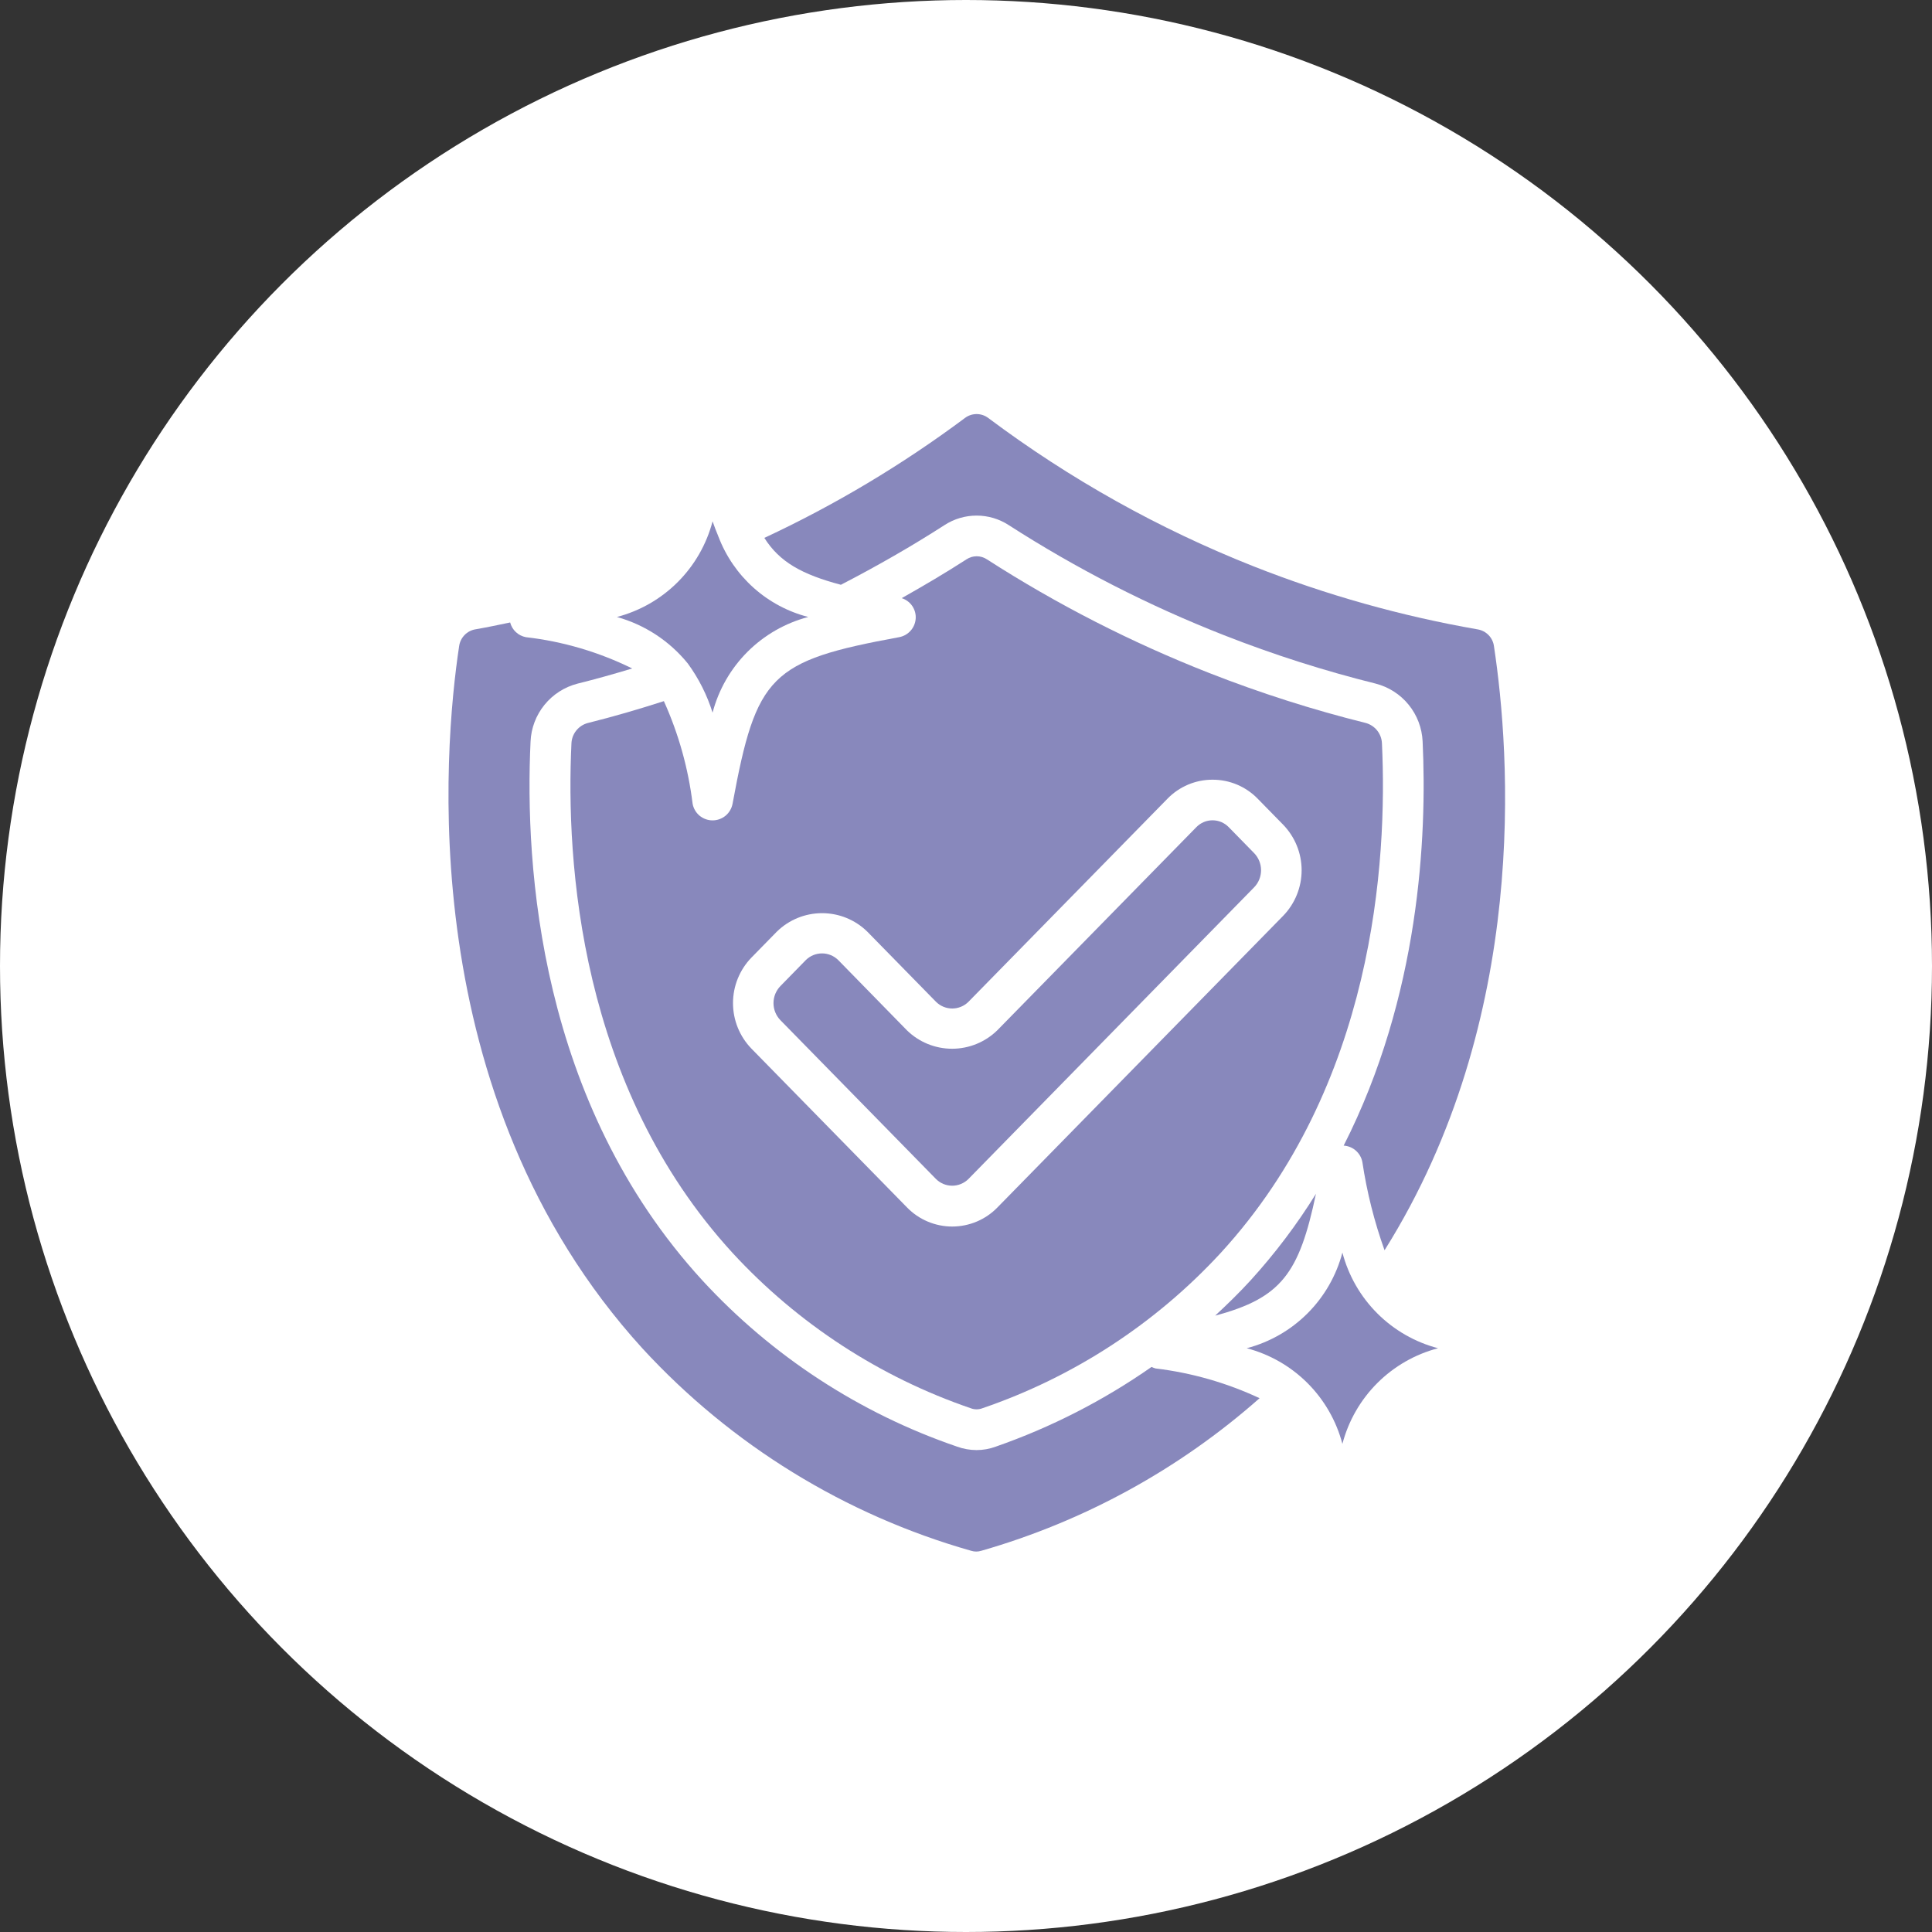
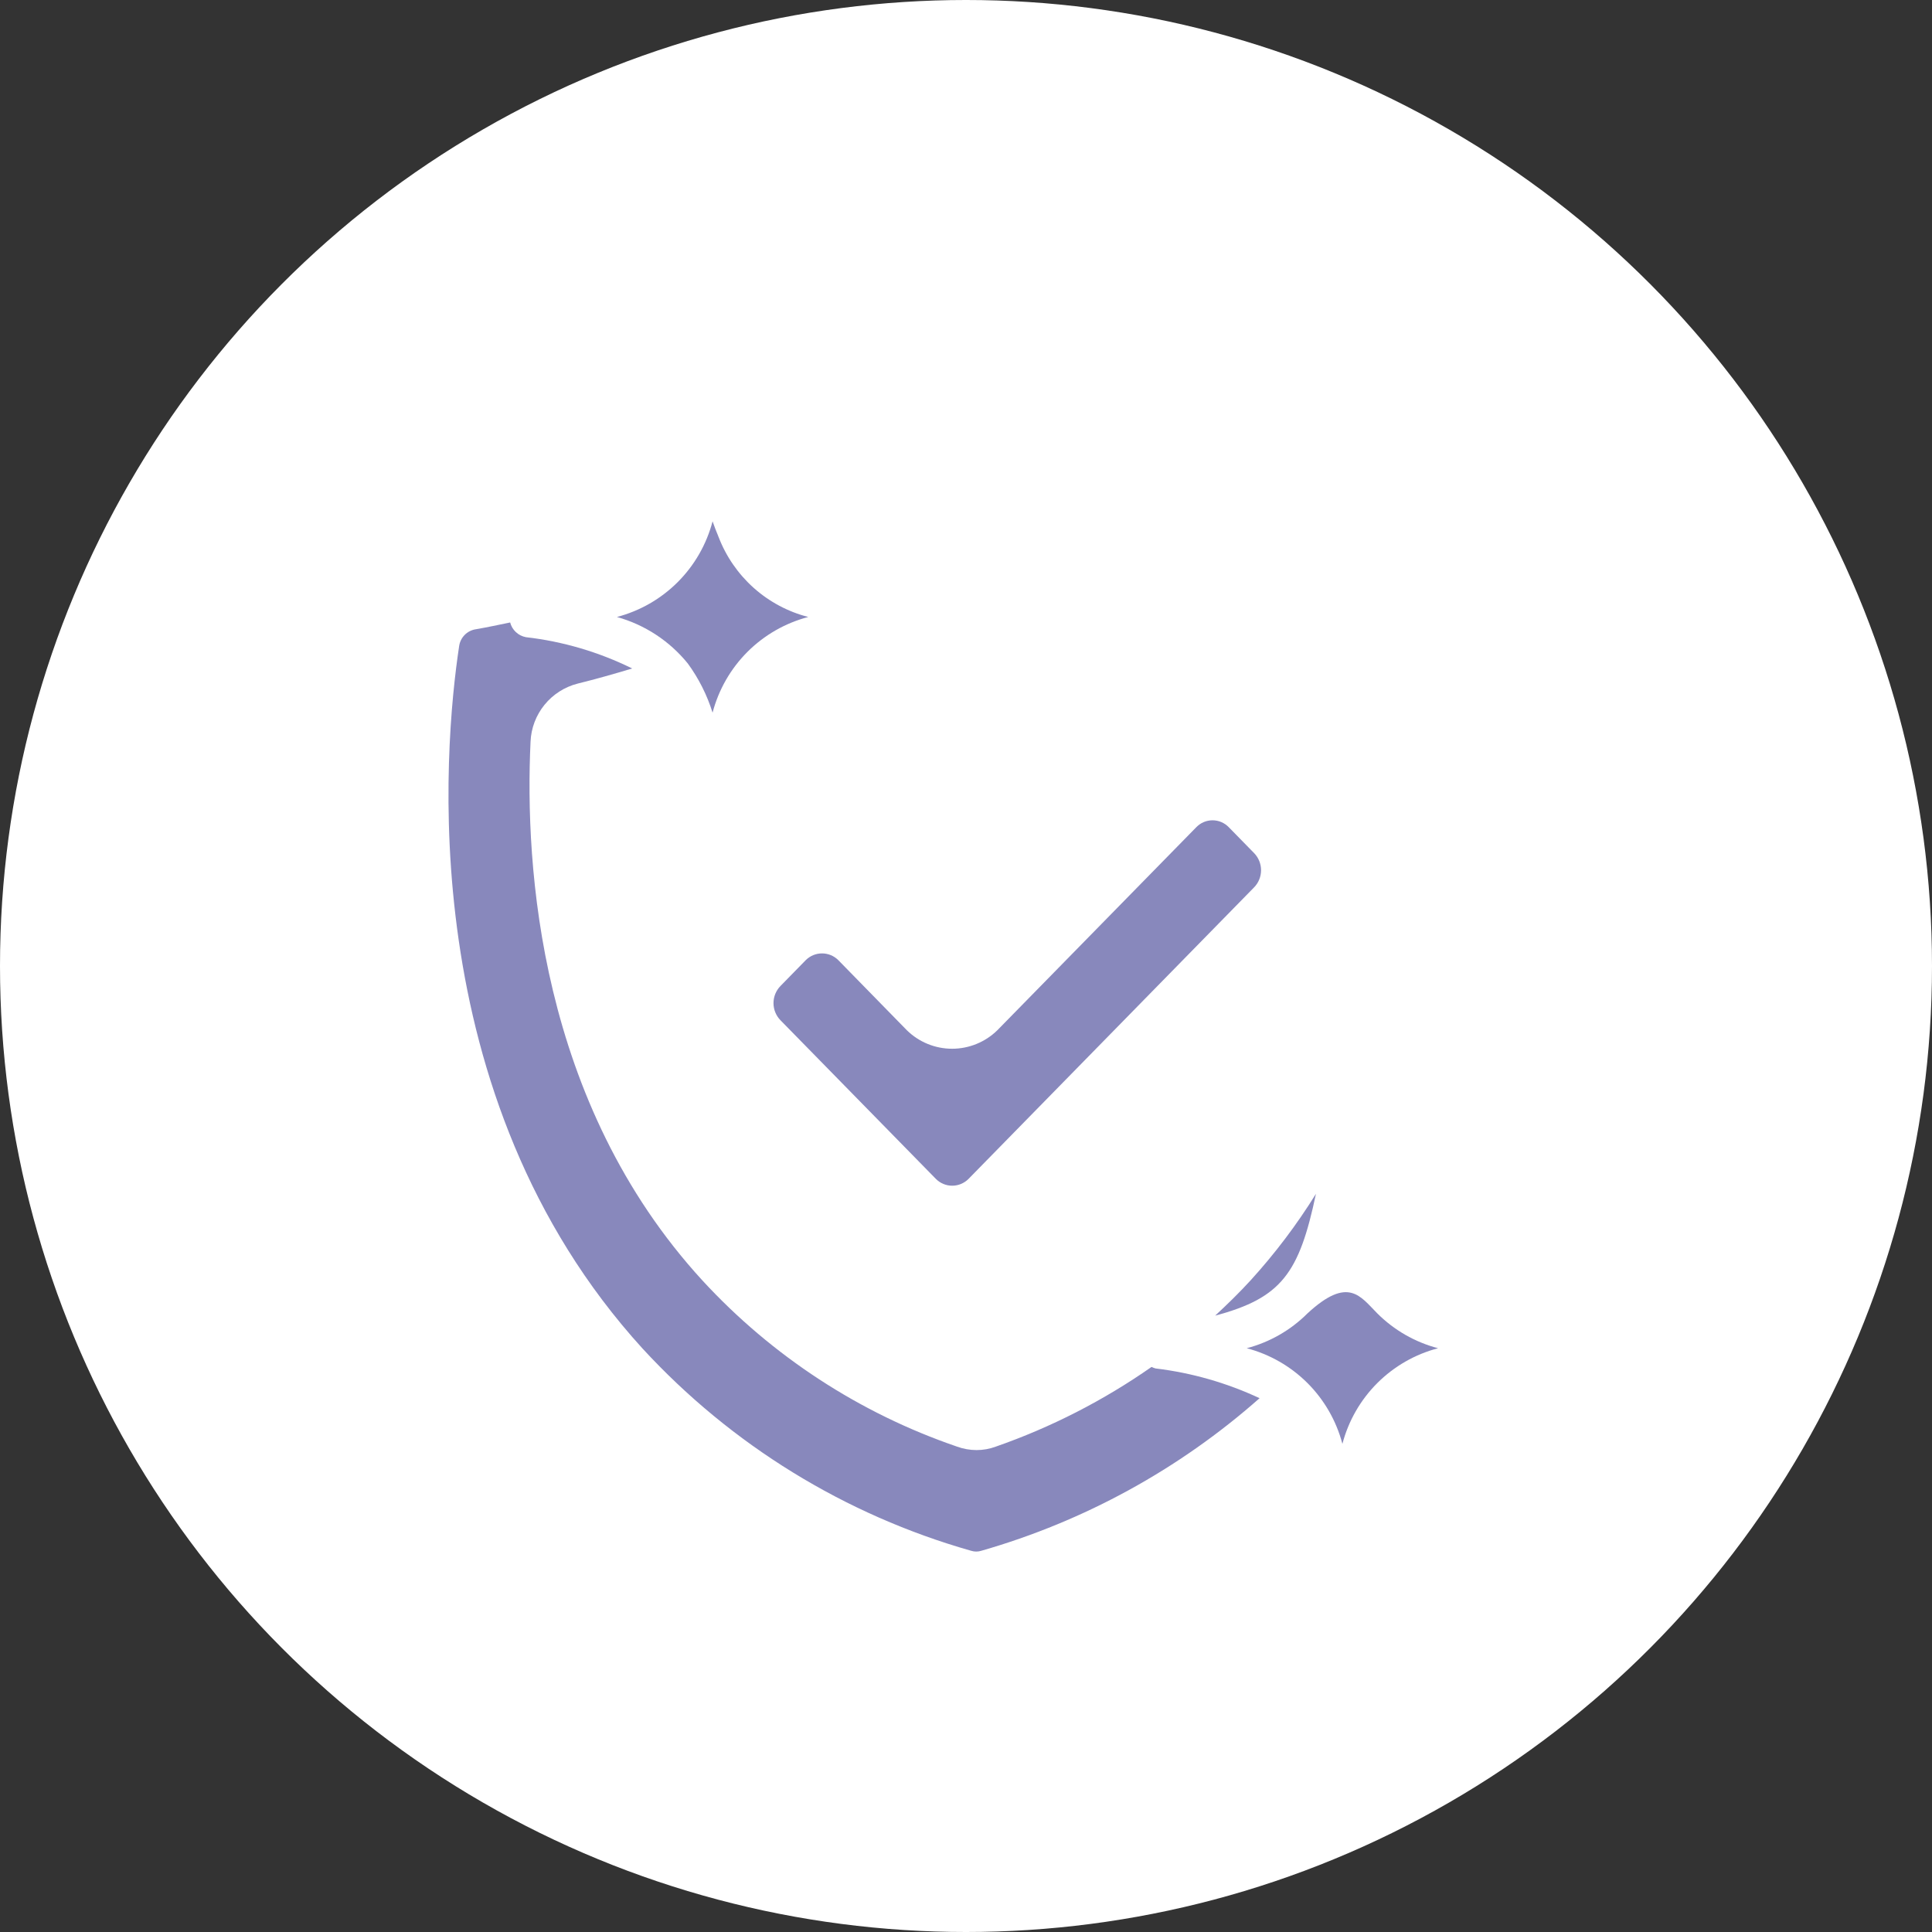
<svg xmlns="http://www.w3.org/2000/svg" width="75" height="75" viewBox="0 0 75 75" fill="none">
  <rect x="0" y="0" width="75" height="75" fill="#333333" stroke="none" />
  <circle cx="37.5" cy="37.5" r="37.5" fill="white" />
-   <path d="M52.112 56.051C51.877 55.159 51.41 54.345 50.758 53.692C50.105 53.04 49.291 52.572 48.398 52.338C49.291 52.104 50.105 51.637 50.758 50.984C51.41 50.332 51.877 49.517 52.112 48.625C52.346 49.517 52.813 50.332 53.465 50.984C54.118 51.637 54.932 52.104 55.825 52.338C54.932 52.572 54.118 53.04 53.465 53.692C52.813 54.345 52.346 55.159 52.112 56.051Z" fill="#8888BC" />
+   <path d="M52.112 56.051C51.877 55.159 51.41 54.345 50.758 53.692C50.105 53.04 49.291 52.572 48.398 52.338C49.291 52.104 50.105 51.637 50.758 50.984C52.346 49.517 52.813 50.332 53.465 50.984C54.118 51.637 54.932 52.104 55.825 52.338C54.932 52.572 54.118 53.04 53.465 53.692C52.813 54.345 52.346 55.159 52.112 56.051Z" fill="#8888BC" />
  <path d="M27.662 20.238C27.732 20.444 27.808 20.633 27.884 20.816C27.884 20.822 27.884 20.828 27.888 20.834L27.894 20.842C28.184 21.601 28.652 22.279 29.257 22.82C29.863 23.361 30.589 23.749 31.376 23.951C30.483 24.186 29.669 24.653 29.016 25.305C28.364 25.958 27.897 26.772 27.662 27.665C27.448 26.98 27.123 26.335 26.7 25.756C25.992 24.883 25.031 24.253 23.949 23.951C24.842 23.717 25.656 23.25 26.308 22.598C26.961 21.945 27.428 21.131 27.662 20.238Z" fill="#8888BC" />
  <path d="M48.897 54.278C47.621 53.681 46.259 53.291 44.86 53.123C44.806 53.109 44.753 53.089 44.703 53.064C42.839 54.367 40.804 55.409 38.656 56.158C38.417 56.247 38.163 56.292 37.908 56.292C37.648 56.291 37.39 56.245 37.145 56.155C33.369 54.861 29.975 52.646 27.27 49.71C20.93 42.799 20.367 33.635 20.596 28.788C20.618 28.267 20.808 27.767 21.137 27.361C21.466 26.956 21.916 26.668 22.421 26.538C23.139 26.361 23.841 26.161 24.542 25.95C23.246 25.311 21.849 24.899 20.414 24.735C20.268 24.707 20.134 24.639 20.026 24.538C19.918 24.437 19.841 24.307 19.804 24.164C19.359 24.256 18.914 24.352 18.464 24.429C18.3 24.455 18.149 24.533 18.034 24.652C17.919 24.77 17.845 24.923 17.823 25.087C17.232 28.999 15.999 42.53 24.945 52.352C28.391 56.094 32.803 58.81 37.696 60.2C37.827 60.242 37.967 60.242 38.098 60.2C42.093 59.054 45.782 57.031 48.897 54.278Z" fill="#8888BC" />
-   <path d="M29.672 20.881C30.261 21.815 31.131 22.301 32.644 22.701C34.051 21.973 35.404 21.197 36.665 20.385C37.036 20.143 37.47 20.015 37.912 20.015C38.355 20.015 38.788 20.143 39.159 20.385C41.798 22.082 44.597 23.514 47.518 24.659C49.435 25.412 51.399 26.039 53.398 26.536C53.903 26.665 54.354 26.952 54.683 27.357C55.012 27.761 55.202 28.261 55.226 28.782C55.4 32.477 55.107 38.671 52.161 44.473C52.335 44.483 52.502 44.551 52.633 44.666C52.765 44.782 52.854 44.938 52.887 45.11C53.062 46.277 53.35 47.424 53.748 48.535C59.392 39.546 58.623 29.224 57.996 25.09C57.975 24.927 57.903 24.775 57.789 24.657C57.675 24.539 57.527 24.46 57.365 24.433C54.392 23.915 51.479 23.096 48.671 21.988C44.996 20.535 41.532 18.598 38.368 16.229C38.237 16.129 38.077 16.074 37.912 16.074C37.746 16.074 37.586 16.129 37.455 16.229C35.026 18.041 32.418 19.6 29.672 20.881Z" fill="#8888BC" />
  <path d="M51.085 46.344C50.344 47.539 49.494 48.664 48.547 49.704C48.109 50.183 47.646 50.634 47.172 51.073C49.75 50.386 50.436 49.424 51.085 46.344Z" fill="#8888BC" />
-   <path d="M22.183 28.865C21.966 33.463 22.491 42.152 28.442 48.643C30.975 51.389 34.153 53.46 37.688 54.669C37.831 54.724 37.99 54.724 38.133 54.669C41.671 53.46 44.852 51.388 47.387 48.64C53.34 42.15 53.864 33.46 53.647 28.858C53.64 28.675 53.574 28.499 53.46 28.356C53.345 28.213 53.188 28.111 53.011 28.064C50.947 27.55 48.919 26.902 46.94 26.125C43.924 24.942 41.033 23.464 38.309 21.712C38.192 21.635 38.055 21.594 37.915 21.594C37.775 21.594 37.638 21.635 37.521 21.712C36.718 22.231 35.87 22.731 35.004 23.22C35.161 23.27 35.299 23.368 35.397 23.501C35.495 23.634 35.548 23.794 35.549 23.959C35.549 24.144 35.485 24.323 35.367 24.464C35.249 24.606 35.085 24.702 34.904 24.735C29.904 25.655 29.36 26.2 28.438 31.201C28.404 31.383 28.308 31.547 28.167 31.665C28.025 31.782 27.846 31.847 27.662 31.847C27.478 31.847 27.299 31.782 27.157 31.665C27.016 31.547 26.92 31.383 26.887 31.201C26.718 29.825 26.342 28.482 25.771 27.218C24.808 27.528 23.822 27.818 22.819 28.067C22.642 28.114 22.484 28.217 22.369 28.361C22.255 28.504 22.189 28.681 22.183 28.865ZM29.171 37.173L30.158 36.165C30.627 35.706 31.257 35.449 31.913 35.449C32.569 35.449 33.199 35.706 33.667 36.165L36.338 38.892C36.505 39.057 36.73 39.15 36.965 39.15C37.201 39.15 37.426 39.057 37.593 38.892L45.321 31.006C45.548 30.772 45.821 30.586 46.121 30.459C46.422 30.332 46.745 30.267 47.072 30.268C47.399 30.267 47.723 30.332 48.024 30.459C48.325 30.587 48.598 30.773 48.826 31.008L49.813 32.016C50.272 32.49 50.529 33.123 50.529 33.783C50.529 34.443 50.272 35.077 49.813 35.551L38.72 46.873C38.492 47.108 38.219 47.294 37.918 47.421C37.616 47.548 37.292 47.614 36.965 47.614C36.638 47.614 36.315 47.548 36.013 47.421C35.712 47.294 35.439 47.108 35.211 46.873L29.171 40.708C28.712 40.234 28.455 39.6 28.455 38.94C28.455 38.281 28.712 37.647 29.171 37.173Z" fill="#8888BC" />
  <path d="M36.337 45.771C36.504 45.936 36.729 46.029 36.964 46.029C37.199 46.029 37.425 45.936 37.592 45.771L48.685 34.446C48.858 34.268 48.954 34.03 48.954 33.782C48.954 33.534 48.858 33.296 48.685 33.118L47.699 32.11C47.617 32.026 47.52 31.959 47.412 31.913C47.304 31.867 47.188 31.844 47.071 31.844C46.953 31.844 46.837 31.867 46.729 31.913C46.621 31.959 46.524 32.026 46.442 32.11L38.715 39.996C38.246 40.455 37.616 40.712 36.96 40.712C36.304 40.712 35.675 40.455 35.206 39.996L32.539 37.269C32.372 37.104 32.146 37.011 31.911 37.011C31.676 37.011 31.45 37.104 31.283 37.269L30.297 38.277C30.124 38.455 30.027 38.693 30.027 38.941C30.027 39.189 30.124 39.427 30.297 39.605L36.337 45.771Z" fill="#8888BC" />
</svg>